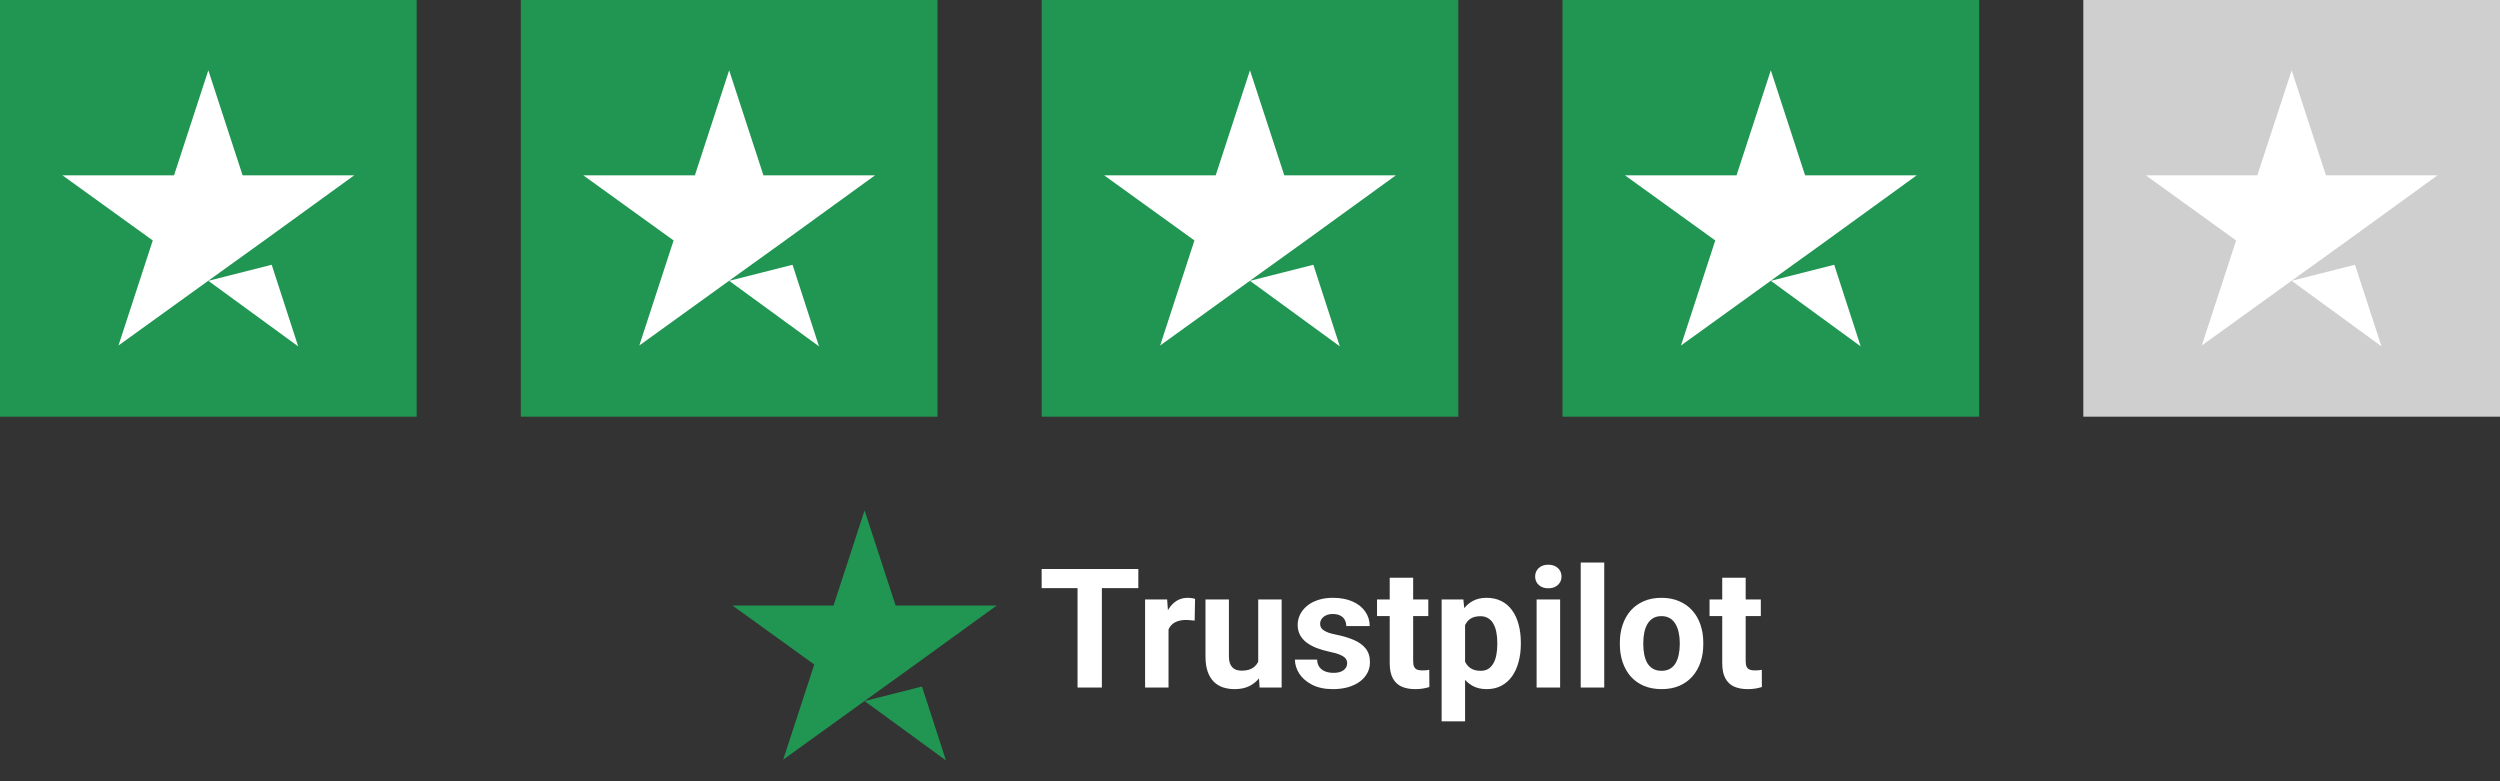
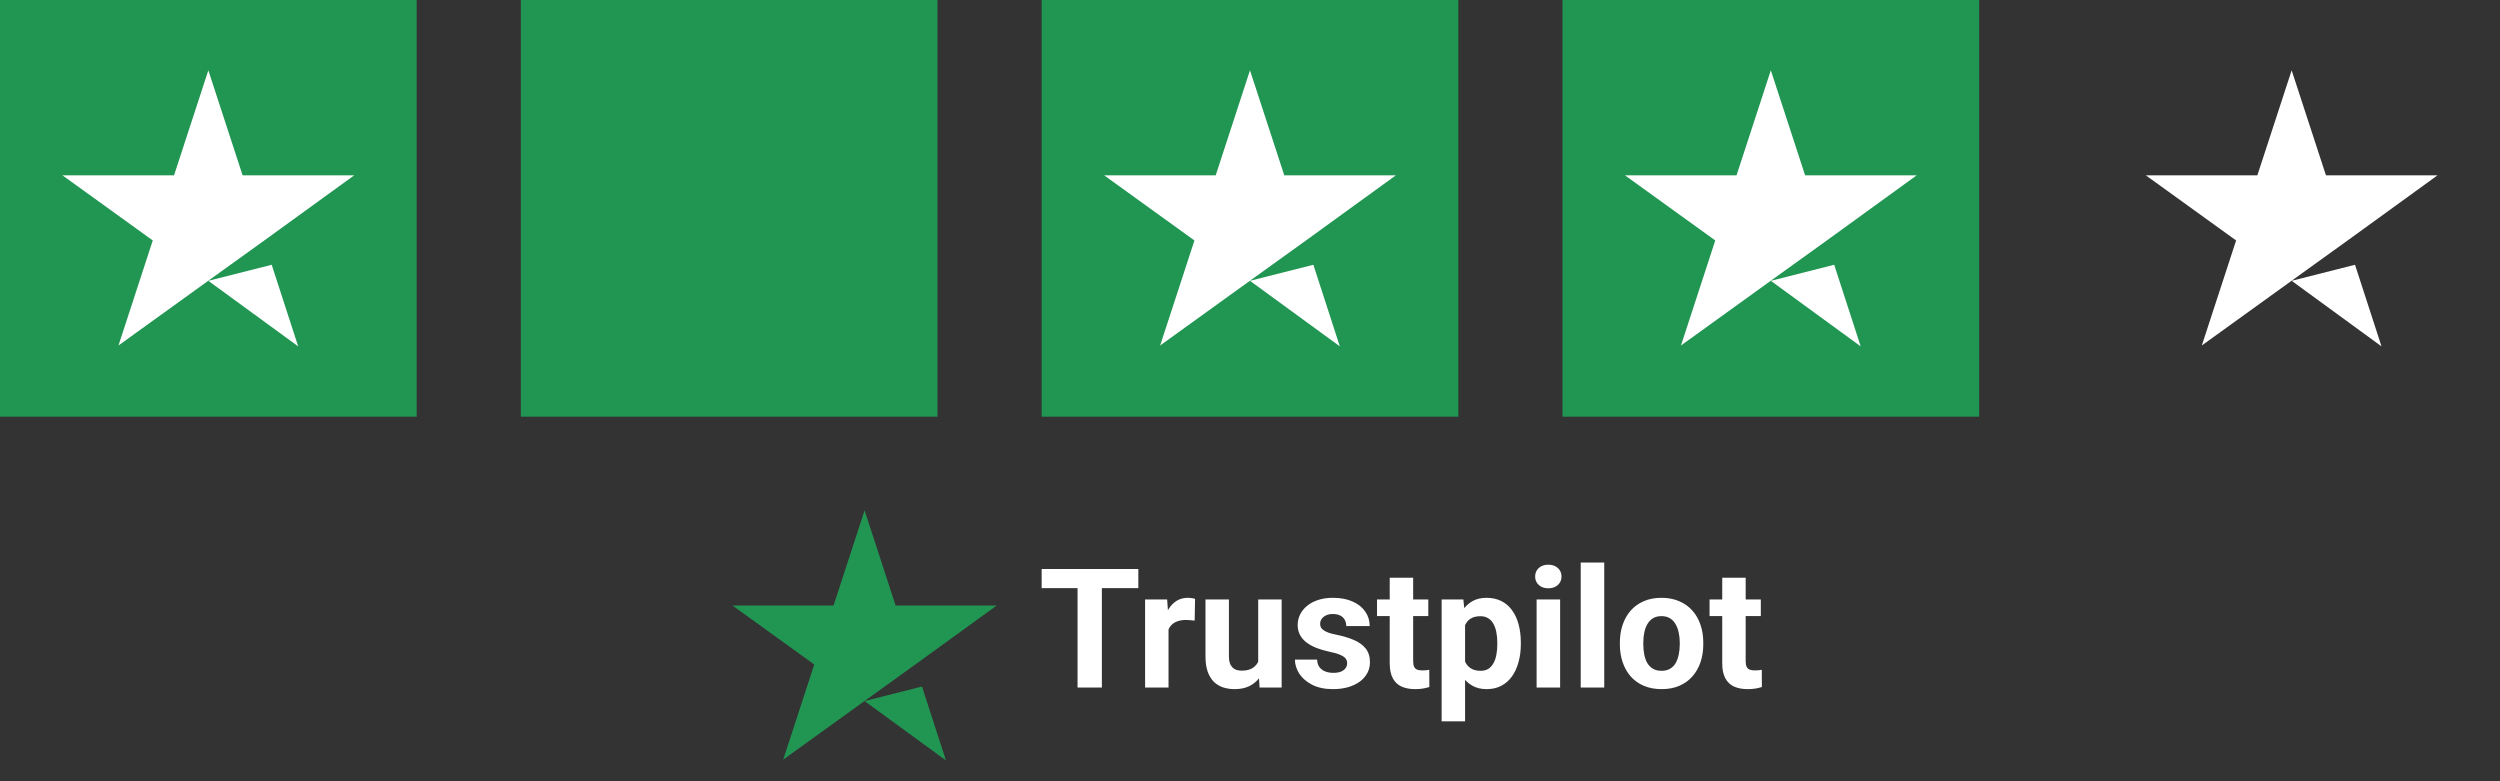
<svg xmlns="http://www.w3.org/2000/svg" width="160" height="50" viewBox="0 0 160 50" fill="none">
  <rect x="0" y="0" width="160" height="50" fill="#333333" stroke="none" />
  <path d="M55.333 44.868L59.006 43.937L60.541 48.667L55.333 44.868ZM63.786 38.755H57.32L55.333 32.667L53.346 38.755H46.88L52.113 42.528L50.125 48.616L55.358 44.843L58.578 42.528L63.786 38.755Z" fill="#219653" />
  <path d="M70.52 36.417V44H68.963V36.417H70.52ZM72.853 36.417V37.641H66.666V36.417H72.853ZM74.786 39.594V44H73.286V38.365H74.697L74.786 39.594ZM76.484 38.328L76.458 39.719C76.385 39.708 76.296 39.7 76.192 39.693C76.091 39.682 75.999 39.677 75.916 39.677C75.704 39.677 75.52 39.705 75.364 39.76C75.211 39.812 75.083 39.891 74.979 39.995C74.878 40.099 74.801 40.226 74.749 40.375C74.701 40.524 74.673 40.694 74.666 40.885L74.364 40.792C74.364 40.427 74.401 40.092 74.473 39.786C74.546 39.477 74.652 39.208 74.791 38.979C74.933 38.75 75.107 38.573 75.312 38.448C75.517 38.323 75.751 38.26 76.015 38.26C76.098 38.26 76.183 38.267 76.27 38.281C76.357 38.292 76.428 38.307 76.484 38.328ZM80.525 42.651V38.365H82.025V44H80.614L80.525 42.651ZM80.692 41.495L81.135 41.484C81.135 41.859 81.091 42.208 81.005 42.531C80.918 42.851 80.787 43.129 80.614 43.365C80.44 43.597 80.221 43.779 79.958 43.911C79.694 44.04 79.383 44.104 79.025 44.104C78.751 44.104 78.497 44.066 78.265 43.99C78.036 43.91 77.838 43.786 77.671 43.62C77.508 43.45 77.379 43.233 77.286 42.969C77.195 42.701 77.151 42.38 77.151 42.005V38.365H78.651V42.016C78.651 42.182 78.669 42.323 78.708 42.438C78.749 42.552 78.807 42.646 78.879 42.719C78.953 42.792 79.037 42.844 79.135 42.875C79.235 42.906 79.347 42.922 79.468 42.922C79.777 42.922 80.02 42.859 80.197 42.734C80.378 42.609 80.505 42.439 80.577 42.224C80.654 42.005 80.692 41.762 80.692 41.495ZM86.218 42.443C86.218 42.335 86.187 42.238 86.125 42.151C86.062 42.064 85.945 41.984 85.775 41.911C85.609 41.835 85.367 41.766 85.051 41.703C84.767 41.641 84.501 41.562 84.255 41.469C84.011 41.371 83.8 41.255 83.619 41.12C83.442 40.984 83.303 40.825 83.203 40.641C83.102 40.453 83.051 40.24 83.051 40C83.051 39.764 83.102 39.542 83.203 39.333C83.307 39.125 83.454 38.941 83.645 38.781C83.839 38.618 84.076 38.491 84.353 38.401C84.635 38.307 84.951 38.26 85.301 38.26C85.791 38.26 86.211 38.339 86.562 38.495C86.916 38.651 87.187 38.866 87.375 39.141C87.565 39.411 87.661 39.721 87.661 40.068H86.161C86.161 39.922 86.129 39.792 86.067 39.677C86.008 39.559 85.914 39.467 85.786 39.401C85.661 39.332 85.497 39.297 85.296 39.297C85.129 39.297 84.985 39.326 84.864 39.385C84.743 39.441 84.649 39.517 84.583 39.615C84.52 39.708 84.489 39.812 84.489 39.927C84.489 40.014 84.506 40.092 84.541 40.161C84.579 40.227 84.64 40.288 84.723 40.344C84.807 40.399 84.914 40.451 85.046 40.5C85.181 40.545 85.348 40.587 85.546 40.625C85.953 40.708 86.315 40.818 86.635 40.953C86.954 41.085 87.208 41.266 87.395 41.495C87.583 41.721 87.677 42.017 87.677 42.385C87.677 42.635 87.621 42.865 87.51 43.073C87.399 43.281 87.239 43.464 87.031 43.62C86.822 43.773 86.572 43.892 86.281 43.979C85.993 44.062 85.668 44.104 85.307 44.104C84.783 44.104 84.338 44.01 83.973 43.823C83.612 43.635 83.338 43.398 83.151 43.109C82.967 42.818 82.875 42.519 82.875 42.214H84.296C84.303 42.418 84.355 42.583 84.453 42.708C84.553 42.833 84.68 42.924 84.833 42.979C84.989 43.035 85.157 43.062 85.338 43.062C85.533 43.062 85.694 43.036 85.822 42.984C85.951 42.929 86.048 42.856 86.114 42.766C86.183 42.672 86.218 42.564 86.218 42.443ZM91.411 38.365V39.427H88.129V38.365H91.411ZM88.942 36.974H90.442V42.302C90.442 42.465 90.463 42.59 90.505 42.677C90.55 42.764 90.616 42.825 90.703 42.859C90.789 42.891 90.899 42.906 91.031 42.906C91.125 42.906 91.208 42.903 91.281 42.896C91.357 42.885 91.421 42.875 91.473 42.865L91.479 43.969C91.35 44.01 91.211 44.043 91.062 44.068C90.913 44.092 90.747 44.104 90.567 44.104C90.237 44.104 89.949 44.05 89.703 43.943C89.459 43.832 89.272 43.654 89.14 43.411C89.008 43.168 88.942 42.849 88.942 42.453V36.974ZM93.765 39.448V46.167H92.265V38.365H93.655L93.765 39.448ZM97.333 41.12V41.229C97.333 41.639 97.284 42.019 97.187 42.37C97.093 42.721 96.954 43.026 96.77 43.286C96.586 43.543 96.357 43.745 96.083 43.891C95.812 44.033 95.499 44.104 95.145 44.104C94.801 44.104 94.503 44.035 94.249 43.896C93.996 43.757 93.783 43.562 93.609 43.312C93.439 43.059 93.301 42.766 93.197 42.432C93.093 42.099 93.013 41.741 92.958 41.359V41.073C93.013 40.663 93.093 40.288 93.197 39.948C93.301 39.604 93.439 39.307 93.609 39.057C93.783 38.804 93.994 38.608 94.244 38.469C94.497 38.33 94.795 38.26 95.135 38.26C95.493 38.26 95.807 38.328 96.077 38.464C96.352 38.599 96.581 38.793 96.765 39.047C96.953 39.3 97.093 39.602 97.187 39.953C97.284 40.304 97.333 40.693 97.333 41.12ZM95.827 41.229V41.12C95.827 40.88 95.807 40.66 95.765 40.458C95.727 40.254 95.664 40.075 95.577 39.922C95.494 39.769 95.383 39.651 95.244 39.568C95.109 39.481 94.944 39.438 94.749 39.438C94.545 39.438 94.369 39.471 94.223 39.536C94.081 39.602 93.965 39.698 93.875 39.823C93.784 39.948 93.717 40.097 93.671 40.271C93.626 40.444 93.598 40.641 93.588 40.859V41.583C93.605 41.84 93.654 42.071 93.734 42.276C93.813 42.477 93.937 42.637 94.103 42.755C94.27 42.873 94.489 42.932 94.76 42.932C94.958 42.932 95.125 42.889 95.26 42.802C95.395 42.712 95.505 42.589 95.588 42.432C95.675 42.276 95.735 42.096 95.77 41.891C95.809 41.686 95.827 41.465 95.827 41.229ZM99.848 38.365V44H98.343V38.365H99.848ZM98.249 36.896C98.249 36.677 98.326 36.496 98.479 36.354C98.631 36.212 98.836 36.141 99.093 36.141C99.347 36.141 99.55 36.212 99.703 36.354C99.859 36.496 99.937 36.677 99.937 36.896C99.937 37.115 99.859 37.295 99.703 37.438C99.55 37.58 99.347 37.651 99.093 37.651C98.836 37.651 98.631 37.58 98.479 37.438C98.326 37.295 98.249 37.115 98.249 36.896ZM102.671 36V44H101.166V36H102.671ZM103.671 41.24V41.13C103.671 40.717 103.73 40.337 103.848 39.99C103.967 39.639 104.138 39.335 104.364 39.078C104.589 38.821 104.867 38.621 105.197 38.479C105.527 38.333 105.905 38.26 106.333 38.26C106.76 38.26 107.14 38.333 107.473 38.479C107.807 38.621 108.086 38.821 108.312 39.078C108.541 39.335 108.715 39.639 108.833 39.99C108.951 40.337 109.01 40.717 109.01 41.13V41.24C109.01 41.649 108.951 42.029 108.833 42.38C108.715 42.727 108.541 43.031 108.312 43.292C108.086 43.549 107.809 43.748 107.479 43.891C107.149 44.033 106.77 44.104 106.343 44.104C105.916 44.104 105.536 44.033 105.203 43.891C104.873 43.748 104.593 43.549 104.364 43.292C104.138 43.031 103.967 42.727 103.848 42.38C103.73 42.029 103.671 41.649 103.671 41.24ZM105.171 41.13V41.24C105.171 41.476 105.192 41.696 105.234 41.901C105.275 42.106 105.341 42.286 105.431 42.443C105.525 42.596 105.647 42.715 105.796 42.802C105.945 42.889 106.128 42.932 106.343 42.932C106.551 42.932 106.73 42.889 106.879 42.802C107.029 42.715 107.149 42.596 107.239 42.443C107.329 42.286 107.395 42.106 107.437 41.901C107.482 41.696 107.505 41.476 107.505 41.24V41.13C107.505 40.901 107.482 40.686 107.437 40.484C107.395 40.279 107.327 40.099 107.234 39.943C107.143 39.783 107.023 39.658 106.875 39.568C106.725 39.477 106.545 39.432 106.333 39.432C106.121 39.432 105.94 39.477 105.791 39.568C105.645 39.658 105.525 39.783 105.431 39.943C105.341 40.099 105.275 40.279 105.234 40.484C105.192 40.686 105.171 40.901 105.171 41.13ZM112.692 38.365V39.427H109.411V38.365H112.692ZM110.223 36.974H111.723V42.302C111.723 42.465 111.744 42.59 111.786 42.677C111.831 42.764 111.897 42.825 111.984 42.859C112.071 42.891 112.18 42.906 112.312 42.906C112.405 42.906 112.489 42.903 112.562 42.896C112.638 42.885 112.703 42.875 112.755 42.865L112.76 43.969C112.631 44.01 112.493 44.043 112.343 44.068C112.194 44.092 112.029 44.104 111.848 44.104C111.519 44.104 111.23 44.05 110.984 43.943C110.741 43.832 110.553 43.654 110.421 43.411C110.289 43.168 110.223 42.849 110.223 42.453V36.974Z" fill="white" />
  <path d="M26.667 0H0V26.667H26.667V0Z" fill="#219653" />
  <path d="M13.333 17.972L17.388 16.945L19.083 22.167L13.333 17.972ZM22.666 11.222H15.527L13.333 4.5L11.138 11.222H3.999L9.777 15.389L7.583 22.111L13.361 17.945L16.916 15.389L22.666 11.222Z" fill="white" />
  <path d="M60 0H33.333V26.667H60V0Z" fill="#219653" />
-   <path d="M46.666 17.972L50.722 16.945L52.416 22.167L46.666 17.972ZM55.999 11.222H48.86L46.666 4.5L44.472 11.222H37.333L43.11 15.389L40.916 22.111L46.694 17.945L50.249 15.389L55.999 11.222Z" fill="white" />
  <path d="M93.333 0H66.667V26.667H93.333V0Z" fill="#219653" />
  <path d="M79.999 17.972L84.055 16.945L85.749 22.167L79.999 17.972ZM89.333 11.222H82.194L79.999 4.5L77.805 11.222H70.666L76.444 15.389L74.249 22.111L80.027 17.945L83.583 15.389L89.333 11.222Z" fill="white" />
  <path d="M126.667 0H100V26.667H126.667V0Z" fill="#219653" />
  <path d="M113.333 17.972L117.388 16.945L119.083 22.167L113.333 17.972ZM122.666 11.222H115.527L113.333 4.5L111.138 11.222H103.999L109.777 15.389L107.583 22.111L113.361 17.945L116.916 15.389L122.666 11.222Z" fill="white" />
-   <path d="M160 0H133.333V26.667H160V0Z" fill="#CFCFCF" />
+   <path d="M160 0V26.667H160V0Z" fill="#CFCFCF" />
  <path d="M146.666 17.972L150.721 16.945L152.416 22.167L146.666 17.972ZM155.999 11.222H148.861L146.666 4.5L144.471 11.222H137.333L143.111 15.389L140.916 22.111L146.694 17.945L150.249 15.389L155.999 11.222Z" fill="white" />
</svg>